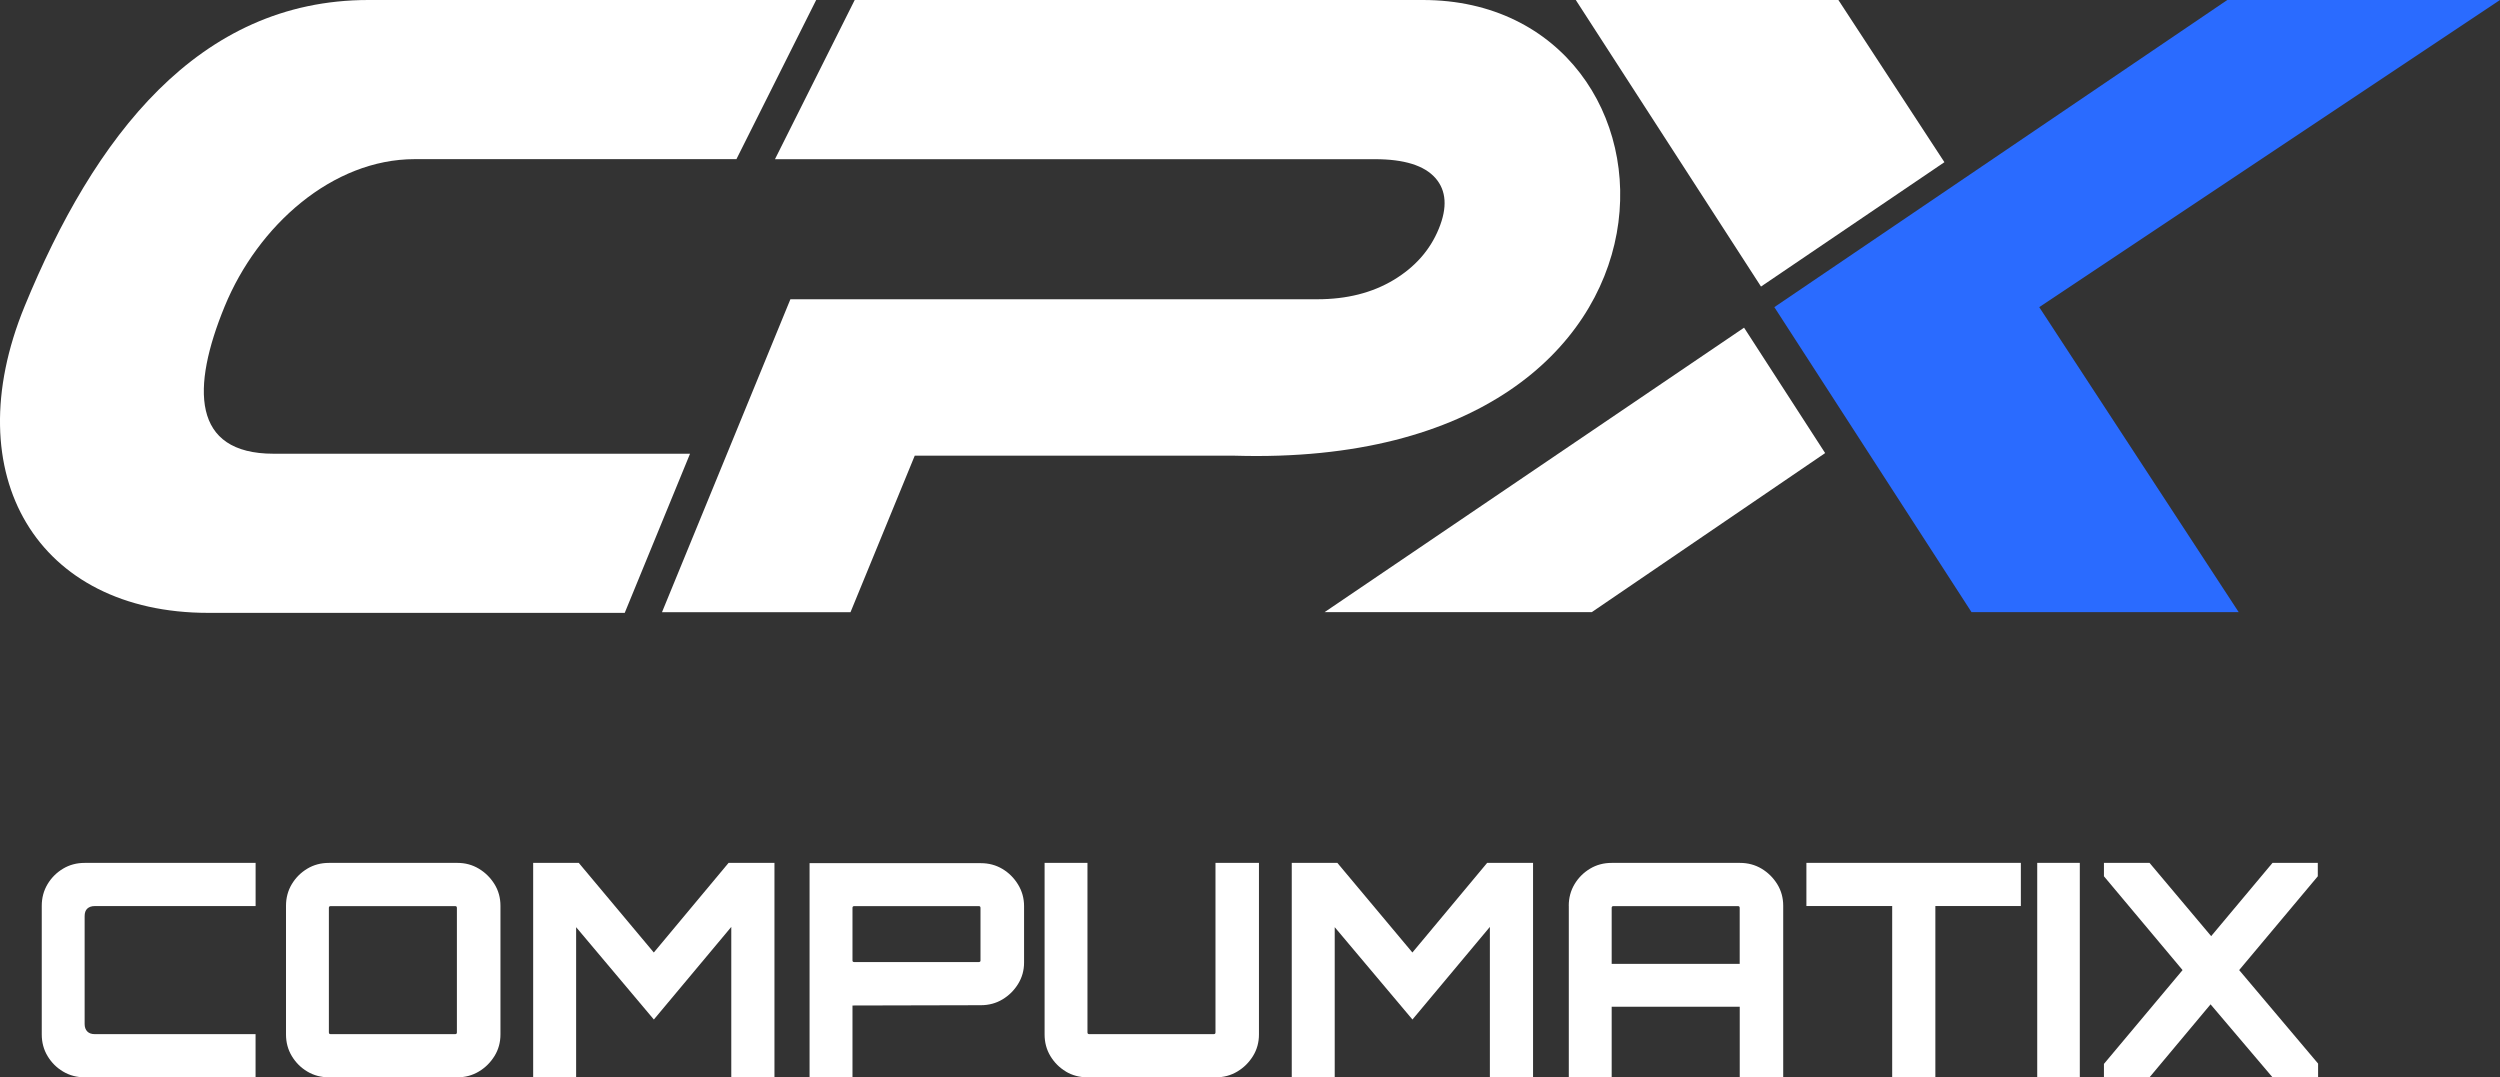
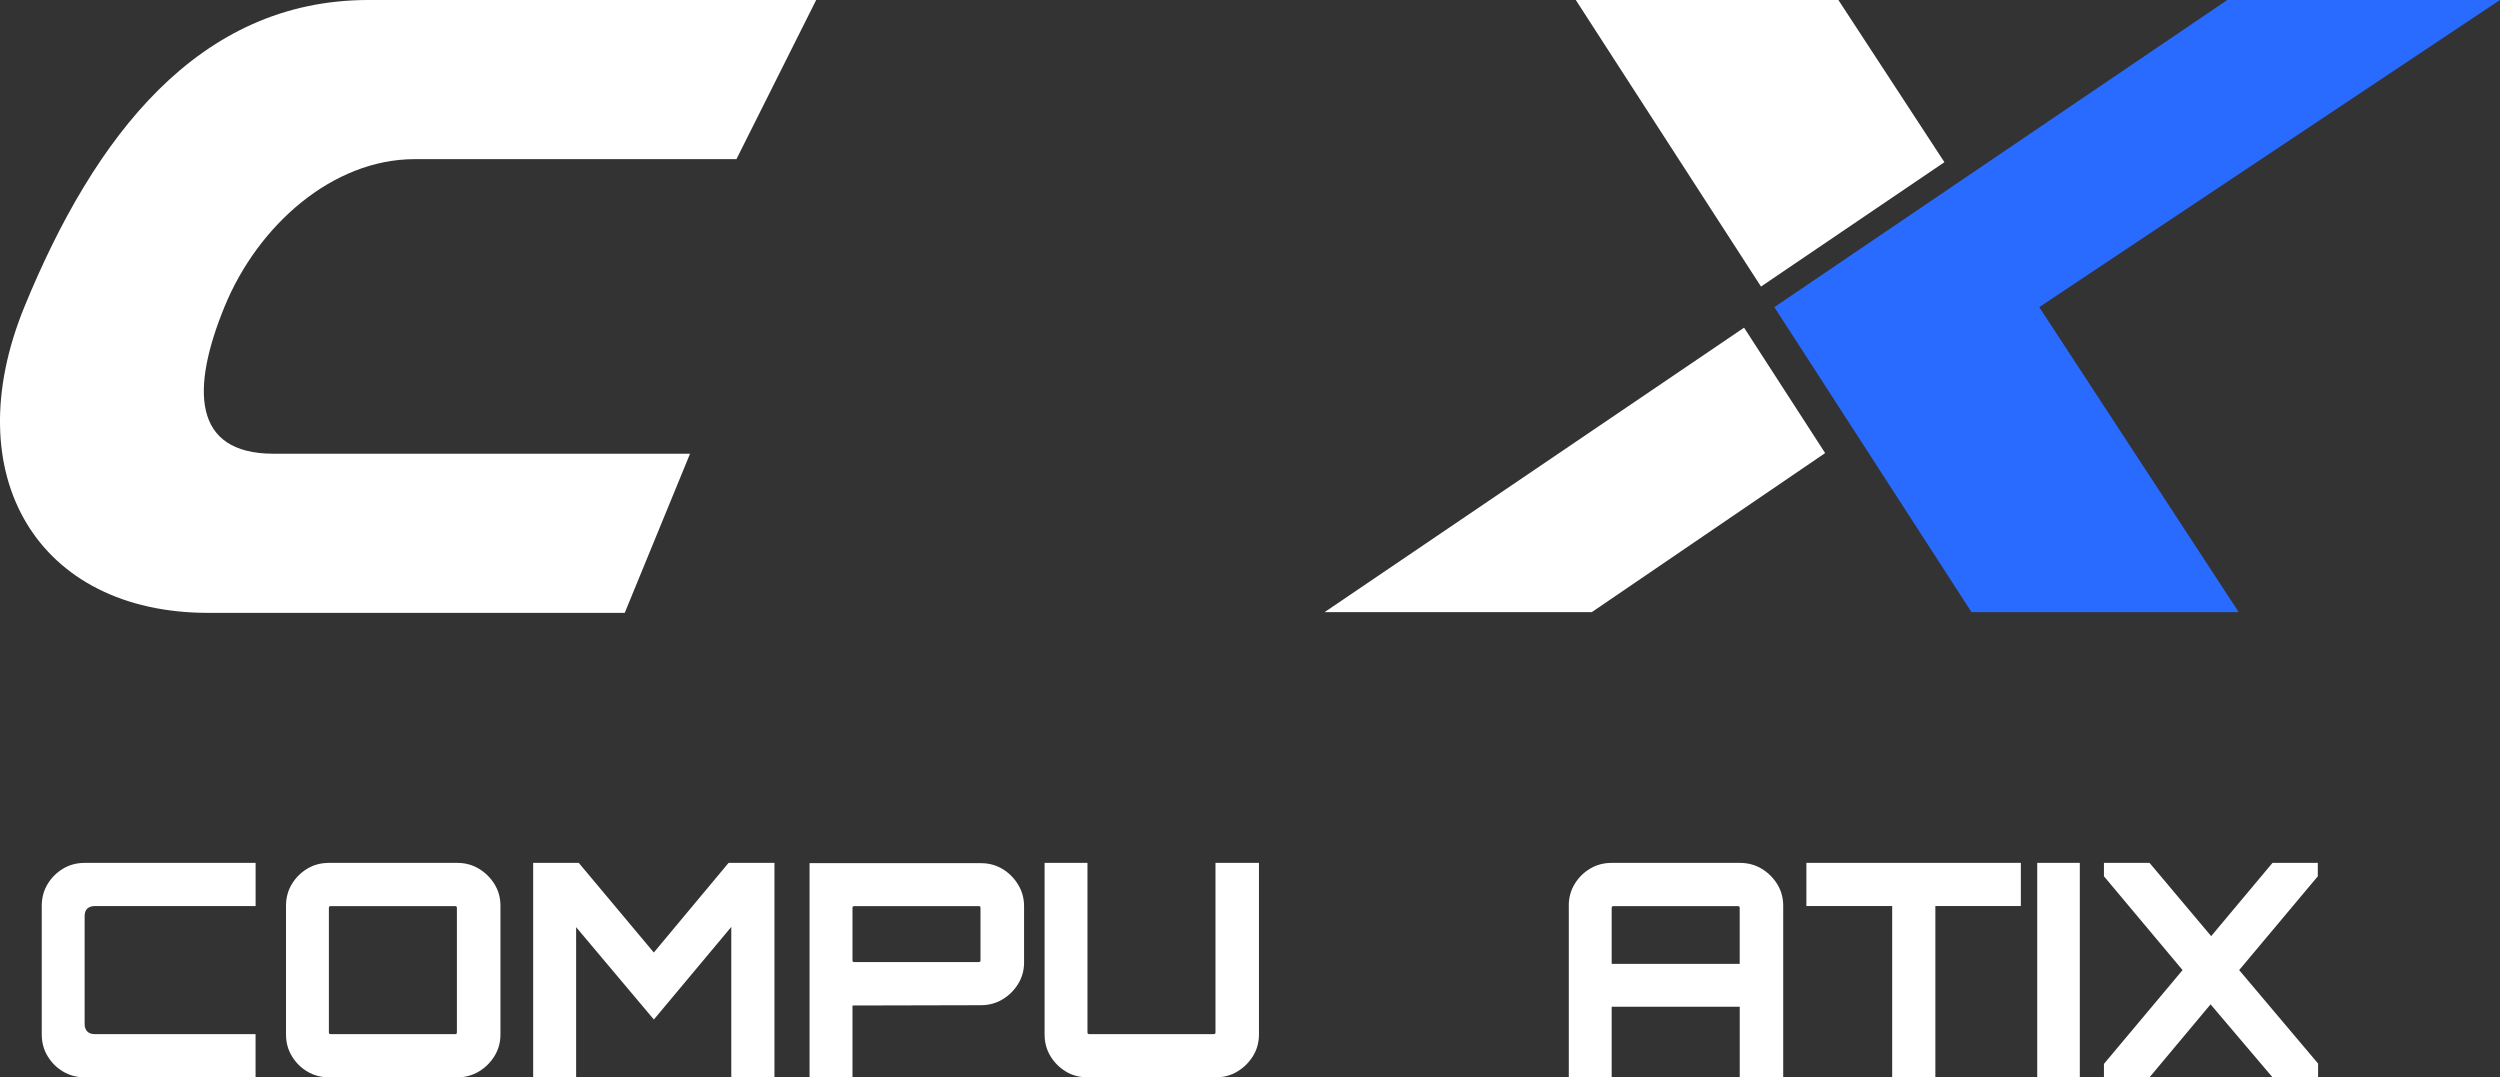
<svg xmlns="http://www.w3.org/2000/svg" id="Capa_2" data-name="Capa 2" viewBox="0 0 583.12 251.28">
  <rect x="0" y="0" width="583.12" height="251.28" fill="#333333" stroke="none" />
  <defs>
    <style>
      .cls-1 {
        fill: #2a6bff;
      }

      .cls-2 {
        fill: #fff;
      }
    </style>
  </defs>
  <g id="Capa_1-2" data-name="Capa 1">
    <g>
      <polygon class="cls-2" points="453.53 37.83 410.75 66.84 367.55 0 428.8 0 453.53 37.83" />
      <polygon class="cls-2" points="406.8 76.43 308.96 142.78 371.28 142.78 425.71 105.68 406.8 76.43" />
      <polygon class="cls-1" points="583.12 0 519.51 0 413.86 71.64 459.85 142.78 522.17 142.78 475.65 71.64 583.12 0" />
-       <path class="cls-2" d="M331.88,0h-132.52s-18.6,37.13-18.6,37.13h139.94c6.83,0,11.52,1.47,14.1,4.39,2.57,2.92,2.84,6.87.79,11.85-2.04,4.98-5.57,8.96-10.56,11.95-5,2.99-10.91,4.48-17.74,4.48h-122.93l-29.95,72.99h43.97l14.98-36.5h74.7C401.81,109.6,397.15,0,331.88,0Z" />
      <g>
        <path class="cls-2" d="M19.74,251.28c-1.85,0-3.53-.45-5.04-1.35s-2.71-2.11-3.61-3.61-1.35-3.18-1.35-5.04v-30.01c0-1.85.45-3.53,1.35-5.04.9-1.5,2.11-2.71,3.61-3.61,1.5-.9,3.18-1.35,5.04-1.35h39.88v10.07H22.1c-.74,0-1.32.2-1.74.59s-.62.98-.62,1.77v25.15c0,.74.21,1.32.62,1.74s1,.62,1.74.62h37.51v10.07H19.74Z" />
        <path class="cls-2" d="M76.71,251.28c-1.85,0-3.53-.45-5.04-1.35-1.51-.9-2.71-2.11-3.61-3.61s-1.35-3.18-1.35-5.04v-30.01c0-1.85.45-3.53,1.35-5.04.9-1.5,2.11-2.71,3.61-3.61,1.5-.9,3.18-1.35,5.04-1.35h30.01c1.81,0,3.46.45,4.97,1.35,1.5.9,2.72,2.11,3.65,3.61.93,1.51,1.39,3.19,1.39,5.04v30.01c0,1.85-.46,3.53-1.39,5.04-.93,1.5-2.14,2.71-3.65,3.61-1.51.9-3.16,1.35-4.97,1.35h-30.01ZM77.12,241.21h29.04c.14,0,.24-.03.31-.1.07-.07.1-.17.1-.31v-29.04c0-.14-.04-.24-.1-.31s-.17-.1-.31-.1h-29.04c-.14,0-.24.04-.31.1s-.1.17-.1.31v29.04c0,.14.04.24.1.31.07.07.17.1.31.1Z" />
        <path class="cls-2" d="M124.36,251.28v-50.02h10.63l17.51,20.91,17.44-20.91h10.7v50.02h-10.07v-35.08l-18.06,21.6-18.13-21.54v35.01h-10Z" />
        <path class="cls-2" d="M188.83,251.28v-49.95h39.95c1.85,0,3.53.45,5.04,1.35,1.5.9,2.72,2.12,3.65,3.65.93,1.53,1.39,3.2,1.39,5v13.2c0,1.81-.46,3.46-1.39,4.97-.93,1.51-2.14,2.71-3.65,3.61-1.5.9-3.18,1.35-5.04,1.35l-29.94.07v16.74h-10ZM199.25,224.4h29.04c.14,0,.24-.04.31-.1s.1-.15.1-.24v-12.3c0-.14-.04-.24-.1-.31s-.17-.1-.31-.1h-29.04c-.14,0-.24.04-.31.1-.07.07-.1.17-.1.31v12.3c0,.09.03.17.1.24.07.07.17.1.31.1Z" />
        <path class="cls-2" d="M248.61,249.93c-1.5-.9-2.71-2.11-3.61-3.61-.9-1.5-1.35-3.18-1.35-5.04v-40.01h10v39.53c0,.14.04.24.1.31.07.07.17.1.31.1h29.04c.14,0,.24-.03.31-.1.07-.07.1-.17.1-.31v-39.53h10.14v40.01c0,1.85-.46,3.53-1.39,5.04-.93,1.5-2.14,2.71-3.65,3.61-1.51.9-3.16,1.35-4.97,1.35h-30.01c-1.85,0-3.53-.45-5.04-1.35Z" />
-         <path class="cls-2" d="M301.3,251.28v-50.02h10.63l17.51,20.91,17.44-20.91h10.7v50.02h-10.07v-35.08l-18.06,21.6-18.13-21.54v35.01h-10Z" />
        <path class="cls-2" d="M365.91,211.27c0-1.85.45-3.53,1.35-5.04.9-1.5,2.11-2.71,3.61-3.61,1.5-.9,3.18-1.35,5.04-1.35h29.94c1.85,0,3.53.45,5.04,1.35,1.5.9,2.72,2.11,3.65,3.61.93,1.51,1.39,3.19,1.39,5.04v40.01h-10.14v-16.46h-29.87v16.46h-10v-40.01ZM405.78,224.82v-13.06c0-.14-.04-.24-.1-.31s-.17-.1-.31-.1h-29.04c-.14,0-.24.04-.31.1-.07.07-.1.17-.1.31v13.06h29.87Z" />
        <path class="cls-2" d="M441.35,251.28v-39.95h-20.01v-10.07h50.02v10.07h-19.94v39.95h-10.07Z" />
        <path class="cls-2" d="M475.18,251.28v-50.02h9.93v50.02h-9.93Z" />
        <path class="cls-2" d="M490.74,251.28v-3.13l18.34-21.88-18.34-21.88v-3.13h10.63l14.38,17.09,14.31-17.09h10.56v3.13l-18.34,21.88,18.41,21.81v3.2h-10.63l-14.45-17.02-14.24,17.02h-10.63Z" />
      </g>
      <path class="cls-2" d="M145.71,142.95H48.57c-39.79,0-59.01-32.06-42.84-71.48C21.91,32.06,46.15,0,85.95,0h104.42l-18.6,37.12h-75.04c-19.13,0-36.55,15.4-44.33,34.35-7.78,18.95-7.72,34.36,11.41,34.36h97.14l-15.23,37.11Z" />
    </g>
  </g>
</svg>